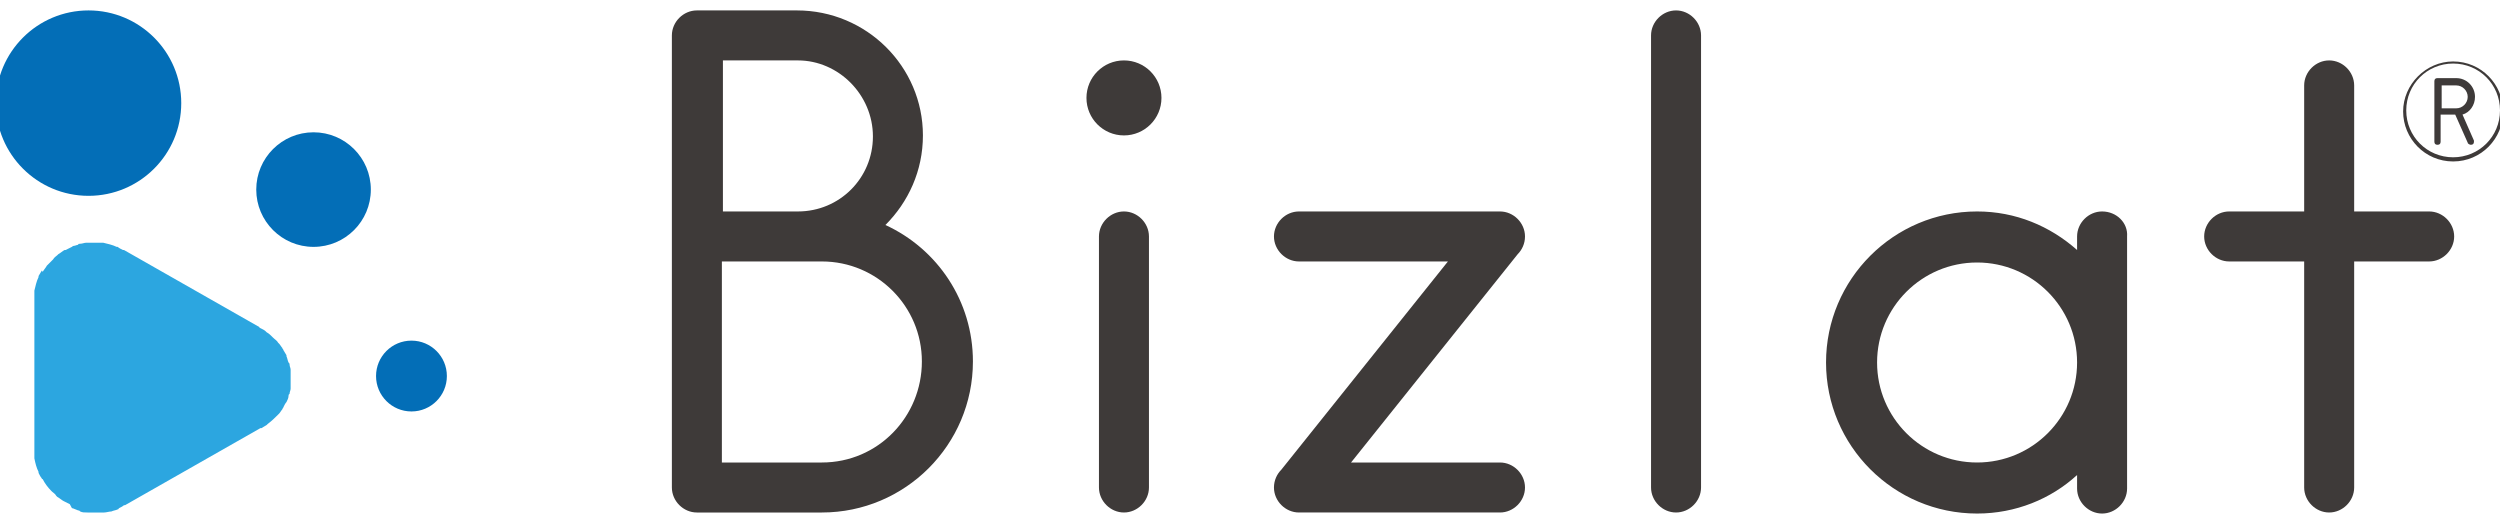
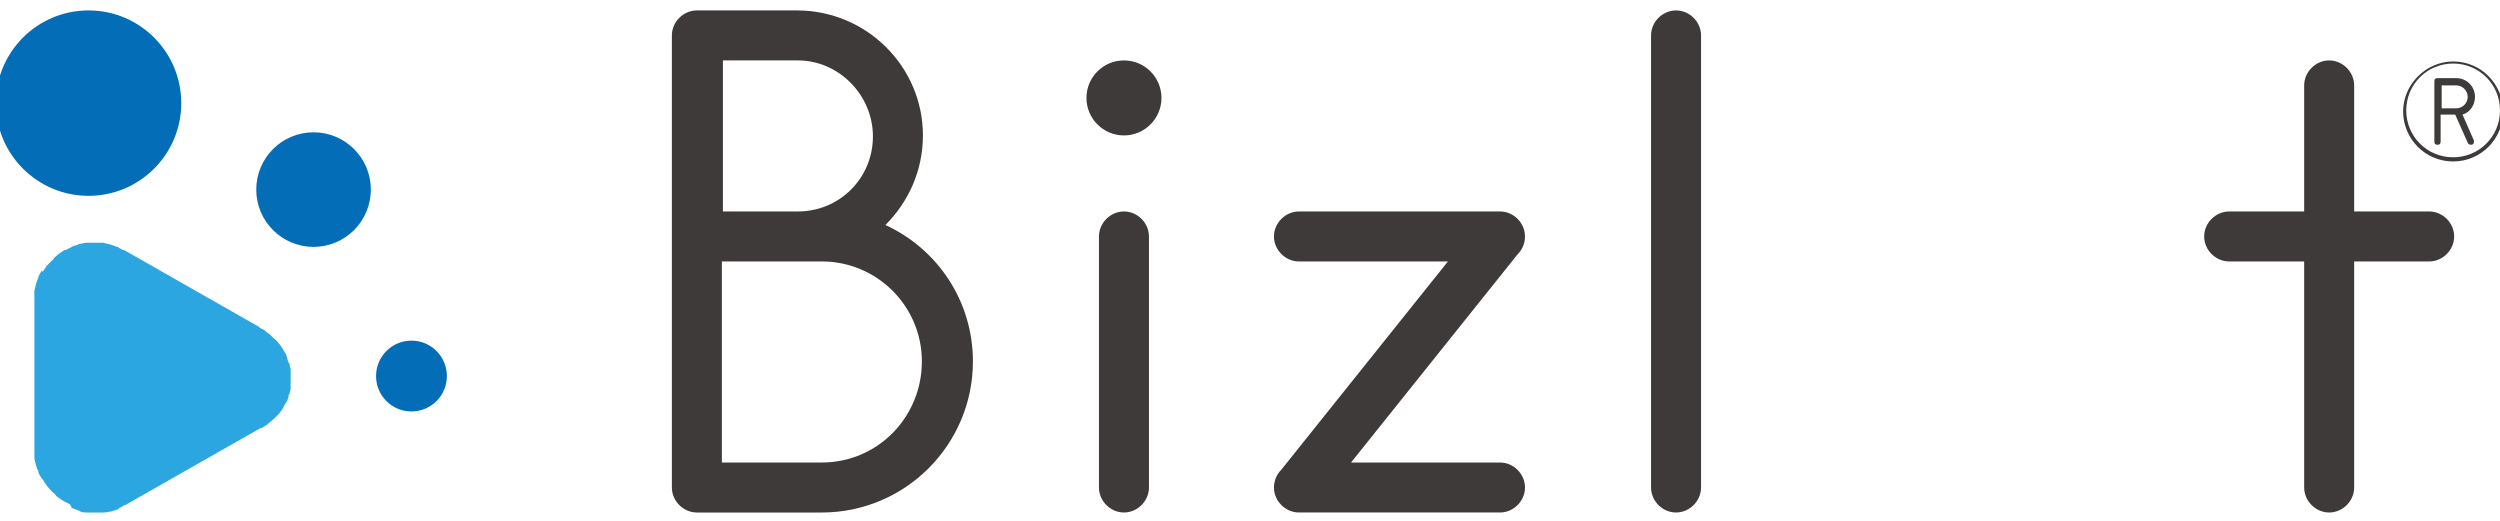
<svg xmlns="http://www.w3.org/2000/svg" version="1.1" id="レイヤー_1" x="0px" y="0px" viewBox="0 0 240 50" style="enable-background:new 0 0 240 50;" xml:space="preserve">
  <style type="text/css">
	.st0{fill:#036EB7;}
	.st1{fill:#2CA6E0;}
	.st2{fill:#3E3A39;}
</style>
  <g>
    <g>
      <circle class="st0" cx="30.1" cy="18.2" r="5.5" />
      <circle class="st0" cx="8.5" cy="9.9" r="8.9" />
      <circle class="st0" cx="39.5" cy="36.1" r="3.4" />
      <path class="st1" d="M7,48.8c0.2,0.1,0.3,0.1,0.5,0.2c0.1,0,0.1,0,0.2,0.1c0.2,0.1,0.4,0.1,0.7,0.1h0.1c0.2,0,0.4,0,0.6,0    c0.1,0,0.1,0,0.2,0c0.2,0,0.4,0,0.5,0s0.1,0,0.2,0c0.2,0,0.5-0.1,0.7-0.1l0,0c0.2-0.1,0.4-0.1,0.6-0.2c0,0,0.1,0,0.1-0.1    c0.2-0.1,0.4-0.2,0.5-0.3c0,0,0,0,0.1,0l0,0l13-7.4l0,0c0,0,0,0,0.1,0c0.2-0.1,0.3-0.2,0.5-0.3l0.1-0.1c0.4-0.3,0.7-0.6,1-0.9    l0.1-0.1c0.1-0.1,0.2-0.3,0.3-0.4c0-0.1,0.1-0.1,0.1-0.2c0.1-0.2,0.2-0.4,0.3-0.5l0,0c0.1-0.2,0.2-0.4,0.2-0.6    c0-0.1,0-0.1,0.1-0.2c0-0.2,0.1-0.3,0.1-0.5c0-0.1,0-0.1,0-0.2c0-0.2,0-0.4,0-0.7l0,0l0,0l0,0l0,0c0-0.2,0-0.5,0-0.7    c0-0.1,0-0.1,0-0.2c0-0.2-0.1-0.3-0.1-0.5c0-0.1,0-0.1-0.1-0.2c-0.1-0.2-0.1-0.4-0.2-0.6v-0.1c-0.1-0.2-0.2-0.3-0.3-0.5    c0-0.1-0.1-0.1-0.1-0.2c-0.1-0.1-0.2-0.3-0.3-0.4l-0.1-0.1c-0.1-0.2-0.3-0.3-0.5-0.5c0,0,0,0-0.1-0.1s-0.3-0.3-0.5-0.4l-0.1-0.1    c-0.1-0.1-0.3-0.2-0.5-0.3c0,0-0.1,0-0.1-0.1l0,0l-13-7.4l0,0c0,0,0,0-0.1,0c-0.2-0.1-0.4-0.2-0.5-0.3h-0.1    c-0.4-0.2-0.9-0.3-1.3-0.4c-0.1,0-0.1,0-0.2,0c-0.2,0-0.3,0-0.5,0c-0.1,0-0.1,0-0.2,0c-0.2,0-0.4,0-0.6,0H8.3    c-0.2,0-0.4,0.1-0.6,0.1c-0.1,0-0.2,0-0.2,0.1c-0.1,0-0.3,0.1-0.4,0.1s-0.2,0.1-0.2,0.1c-0.2,0.1-0.4,0.2-0.6,0.3c0,0,0,0-0.1,0    c-0.2,0.1-0.4,0.3-0.6,0.4l-0.1,0.1c-0.1,0.1-0.3,0.2-0.4,0.4L5,25c-0.2,0.2-0.3,0.3-0.5,0.5l0,0c-0.1,0.2-0.3,0.4-0.4,0.6    C4,25.9,4,26,4,26c-0.1,0.2-0.2,0.3-0.3,0.5v0.1c-0.2,0.4-0.3,0.9-0.4,1.3V28c0,0.2,0,0.4,0,0.6l0,0l0,0v14.7l0,0l0,0    c0,0.2,0,0.4,0,0.6V44c0.1,0.5,0.2,0.9,0.4,1.3v0.1c0.1,0.2,0.2,0.4,0.3,0.5c0,0,0,0.1,0.1,0.1c0.2,0.4,0.5,0.8,0.8,1.1L5,47.2    c0.1,0.1,0.3,0.2,0.4,0.4l0.1,0.1c0.2,0.1,0.4,0.3,0.6,0.4l0,0c0.2,0.1,0.4,0.2,0.6,0.3C6.9,48.8,6.9,48.8,7,48.8z" />
    </g>
    <g>
      <g>
        <path class="st2" d="M85,21.6c2.2-2.2,3.6-5.2,3.6-8.6c0-6.6-5.4-12-12.1-12h-9.6c-1.3,0-2.4,1.1-2.4,2.4v43.4     c0,1.3,1.1,2.4,2.4,2.4h12c8,0,14.5-6.5,14.5-14.5C93.4,28.9,90,23.9,85,21.6z M83.8,13.1c0,4-3.2,7.2-7.2,7.2h-7.2V5.8h7.2     C80.5,5.8,83.8,9.1,83.8,13.1z M78.9,44.4h-9.6V25.1h7.2h2.4c5.3,0,9.6,4.3,9.6,9.6S84.3,44.4,78.9,44.4z" />
-         <path class="st2" d="M201.8,20.3c-1.3,0-2.4,1.1-2.4,2.4V24c-2.6-2.3-5.9-3.7-9.6-3.7c-8,0-14.5,6.5-14.5,14.5     s6.5,14.5,14.5,14.5c3.7,0,7.1-1.4,9.6-3.7v1.3c0,1.3,1.1,2.4,2.4,2.4s2.4-1.1,2.4-2.4V22.7C204.3,21.4,203.2,20.3,201.8,20.3z      M189.8,44.4c-5.3,0-9.6-4.3-9.6-9.6s4.3-9.6,9.6-9.6s9.6,4.3,9.6,9.6S195.1,44.4,189.8,44.4z" />
        <path class="st2" d="M160.9,1c-1.3,0-2.4,1.1-2.4,2.4v43.4c0,1.3,1.1,2.4,2.4,2.4s2.4-1.1,2.4-2.4V3.4C163.3,2.1,162.2,1,160.9,1     z" />
        <path class="st2" d="M233.2,20.3H226V8.2c0-1.3-1.1-2.4-2.4-2.4s-2.4,1.1-2.4,2.4v12.1H214c-1.3,0-2.4,1.1-2.4,2.4     s1.1,2.4,2.4,2.4h7.2v21.7c0,1.3,1.1,2.4,2.4,2.4s2.4-1.1,2.4-2.4V25.1h7.2c1.3,0,2.4-1.1,2.4-2.4S234.5,20.3,233.2,20.3z" />
        <path class="st2" d="M144,44.4h-14.3l16-20c0.4-0.4,0.7-1,0.7-1.7c0-1.3-1.1-2.4-2.4-2.4h-19.3c-1.3,0-2.4,1.1-2.4,2.4     s1.1,2.4,2.4,2.4H139l-16,20c-0.4,0.4-0.7,1-0.7,1.7c0,1.3,1.1,2.4,2.4,2.4H144c1.3,0,2.4-1.1,2.4-2.4     C146.4,45.5,145.3,44.4,144,44.4z" />
        <g>
          <circle class="st2" cx="107.9" cy="9.4" r="3.6" />
          <path class="st2" d="M107.9,20.3c-1.3,0-2.4,1.1-2.4,2.4v24.1c0,1.3,1.1,2.4,2.4,2.4s2.4-1.1,2.4-2.4V22.7      C110.3,21.4,109.2,20.3,107.9,20.3z" />
        </g>
      </g>
      <path class="st2" d="M236.4,11c0.7-0.2,1.2-0.9,1.2-1.7c0-1-0.8-1.8-1.8-1.8H234c-0.2,0-0.3,0.1-0.3,0.3v5.8    c0,0.2,0.1,0.3,0.3,0.3s0.3-0.1,0.3-0.3V11h1.4l1.2,2.7l0,0c0,0.1,0.2,0.2,0.3,0.2c0.2,0,0.3-0.1,0.3-0.3v-0.1L236.4,11z     M234.4,8.2h1.4c0.6,0,1.1,0.5,1.1,1.1s-0.5,1.1-1.1,1.1h-1.4V8.2z" />
      <path class="st2" d="M235.5,15.5c-2.7,0-4.8-2.2-4.8-4.8s2.2-4.8,4.8-4.8c2.7,0,4.8,2.2,4.8,4.8S238.2,15.5,235.5,15.5z     M235.5,6.1c-2.5,0-4.5,2-4.5,4.5s2,4.5,4.5,4.5s4.5-2,4.5-4.5S238,6.1,235.5,6.1z" />
    </g>
  </g>
</svg>